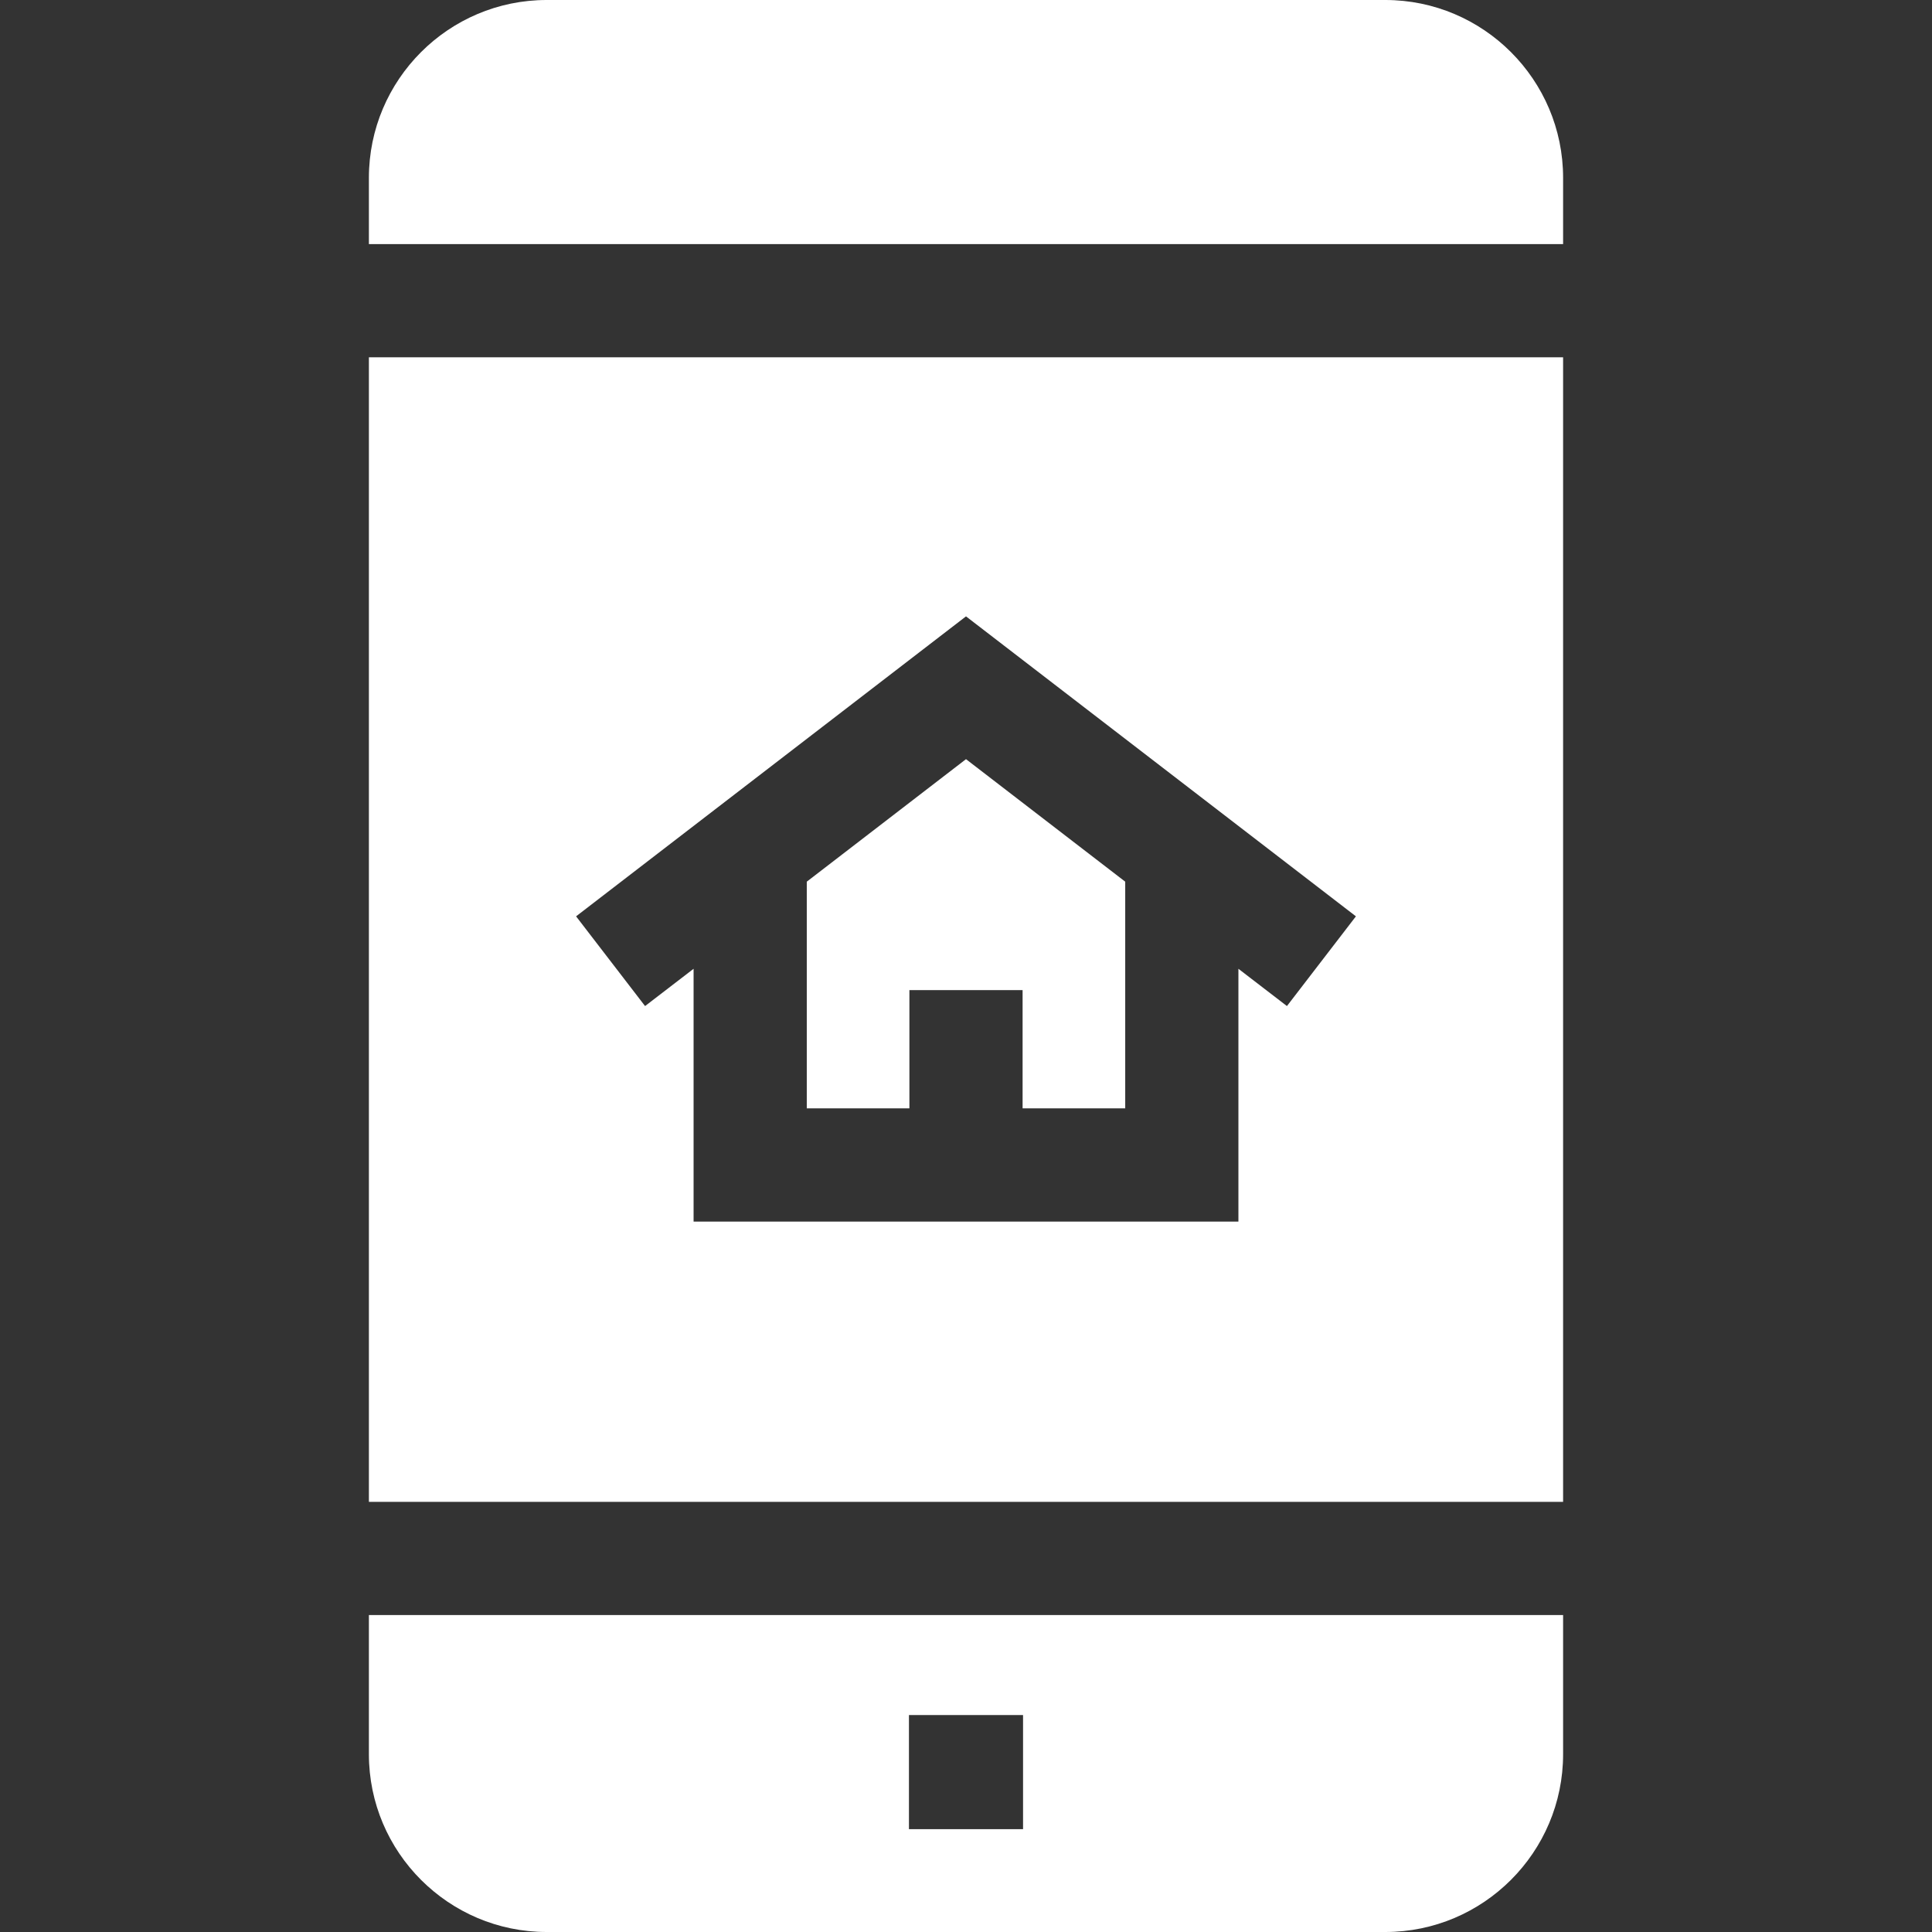
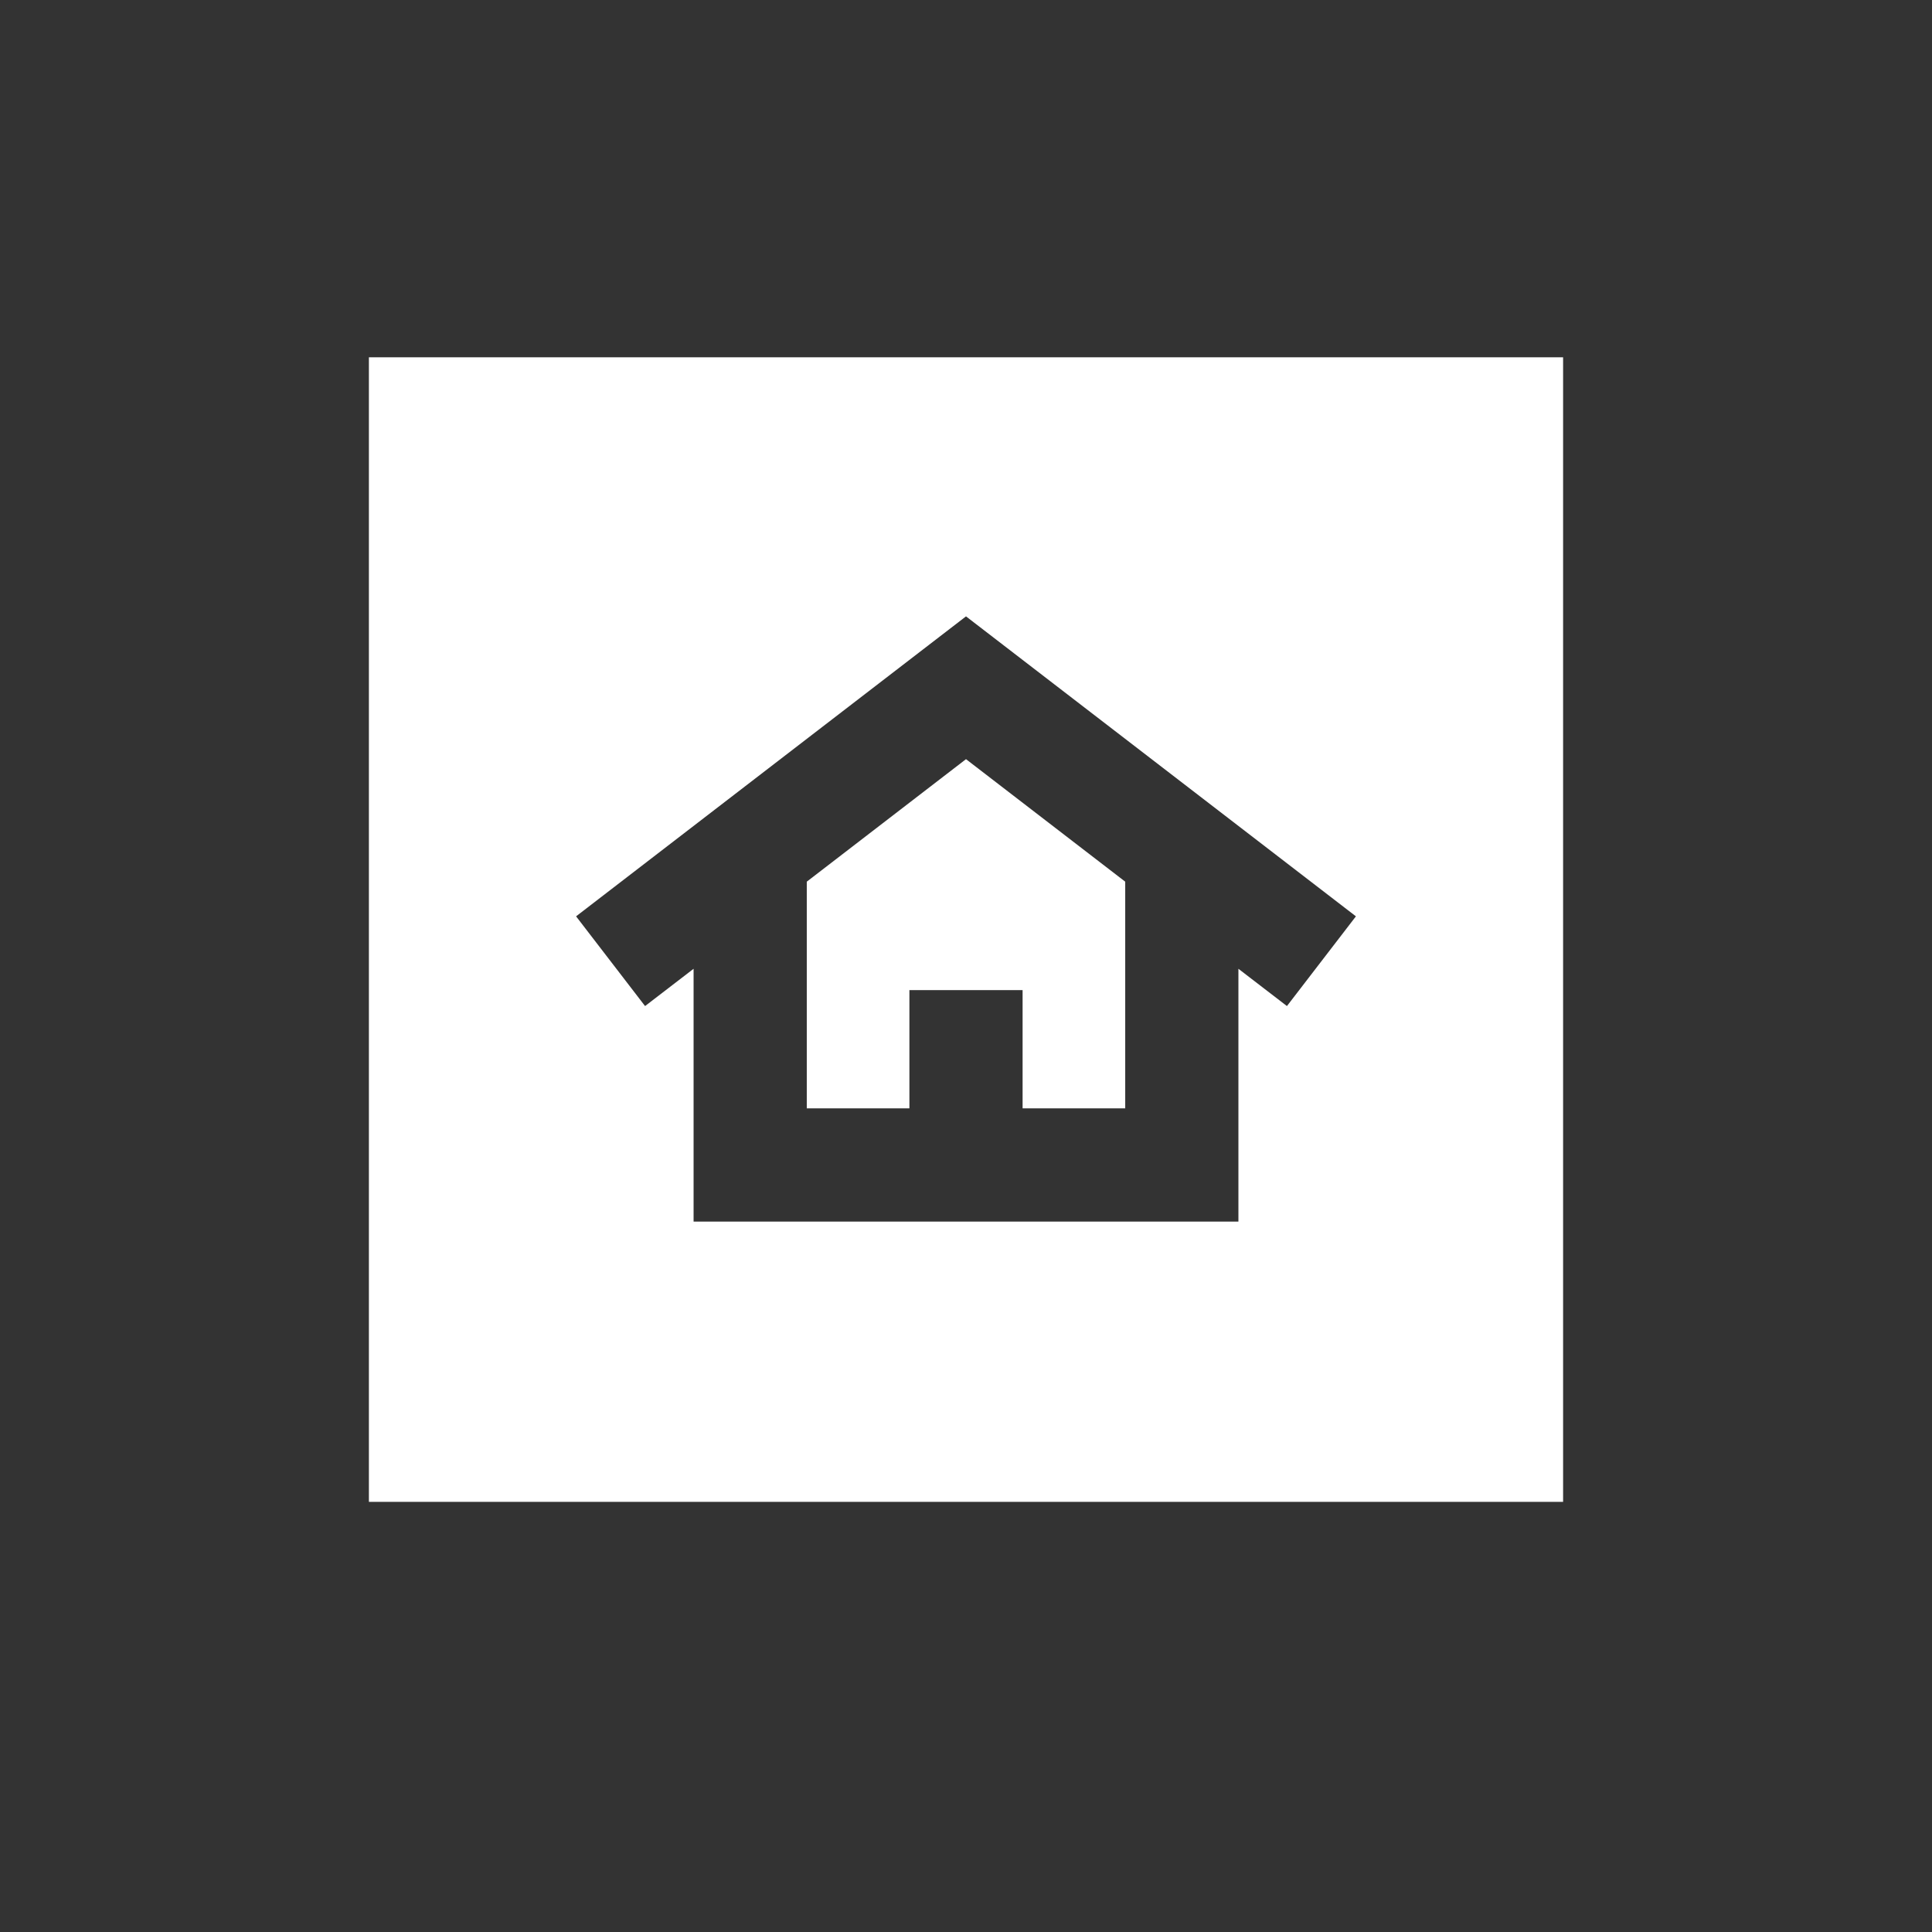
<svg xmlns="http://www.w3.org/2000/svg" width="34" height="34" viewBox="0 0 34 34" fill="none">
  <rect x="0" y="0" width="34" height="34" fill="#333333" stroke="none" />
  <path d="M17 13.36L14.198 15.516V19.505H16.004V17.424H17.996V19.505H19.802V15.516L17 13.36Z" fill="white" />
  <path d="M6.492 6.288V26.43H27.508V6.288H6.492ZM22.648 17.705L21.794 17.049V21.498H12.206V17.049L11.352 17.705L10.138 16.126L17 10.847L23.862 16.126L22.648 17.705Z" fill="white" />
-   <path d="M24.379 0H9.621C7.895 0 6.492 1.404 6.492 3.129V4.296H27.508V4.296V3.129C27.508 1.404 26.105 0 24.379 0Z" fill="white" />
-   <path d="M6.492 28.422V30.871C6.492 32.596 7.895 34 9.621 34H24.379C26.105 34 27.508 32.596 27.508 30.871V28.422H6.492ZM18.004 32.19H15.996V30.182H18.004V32.19Z" fill="white" />
</svg>